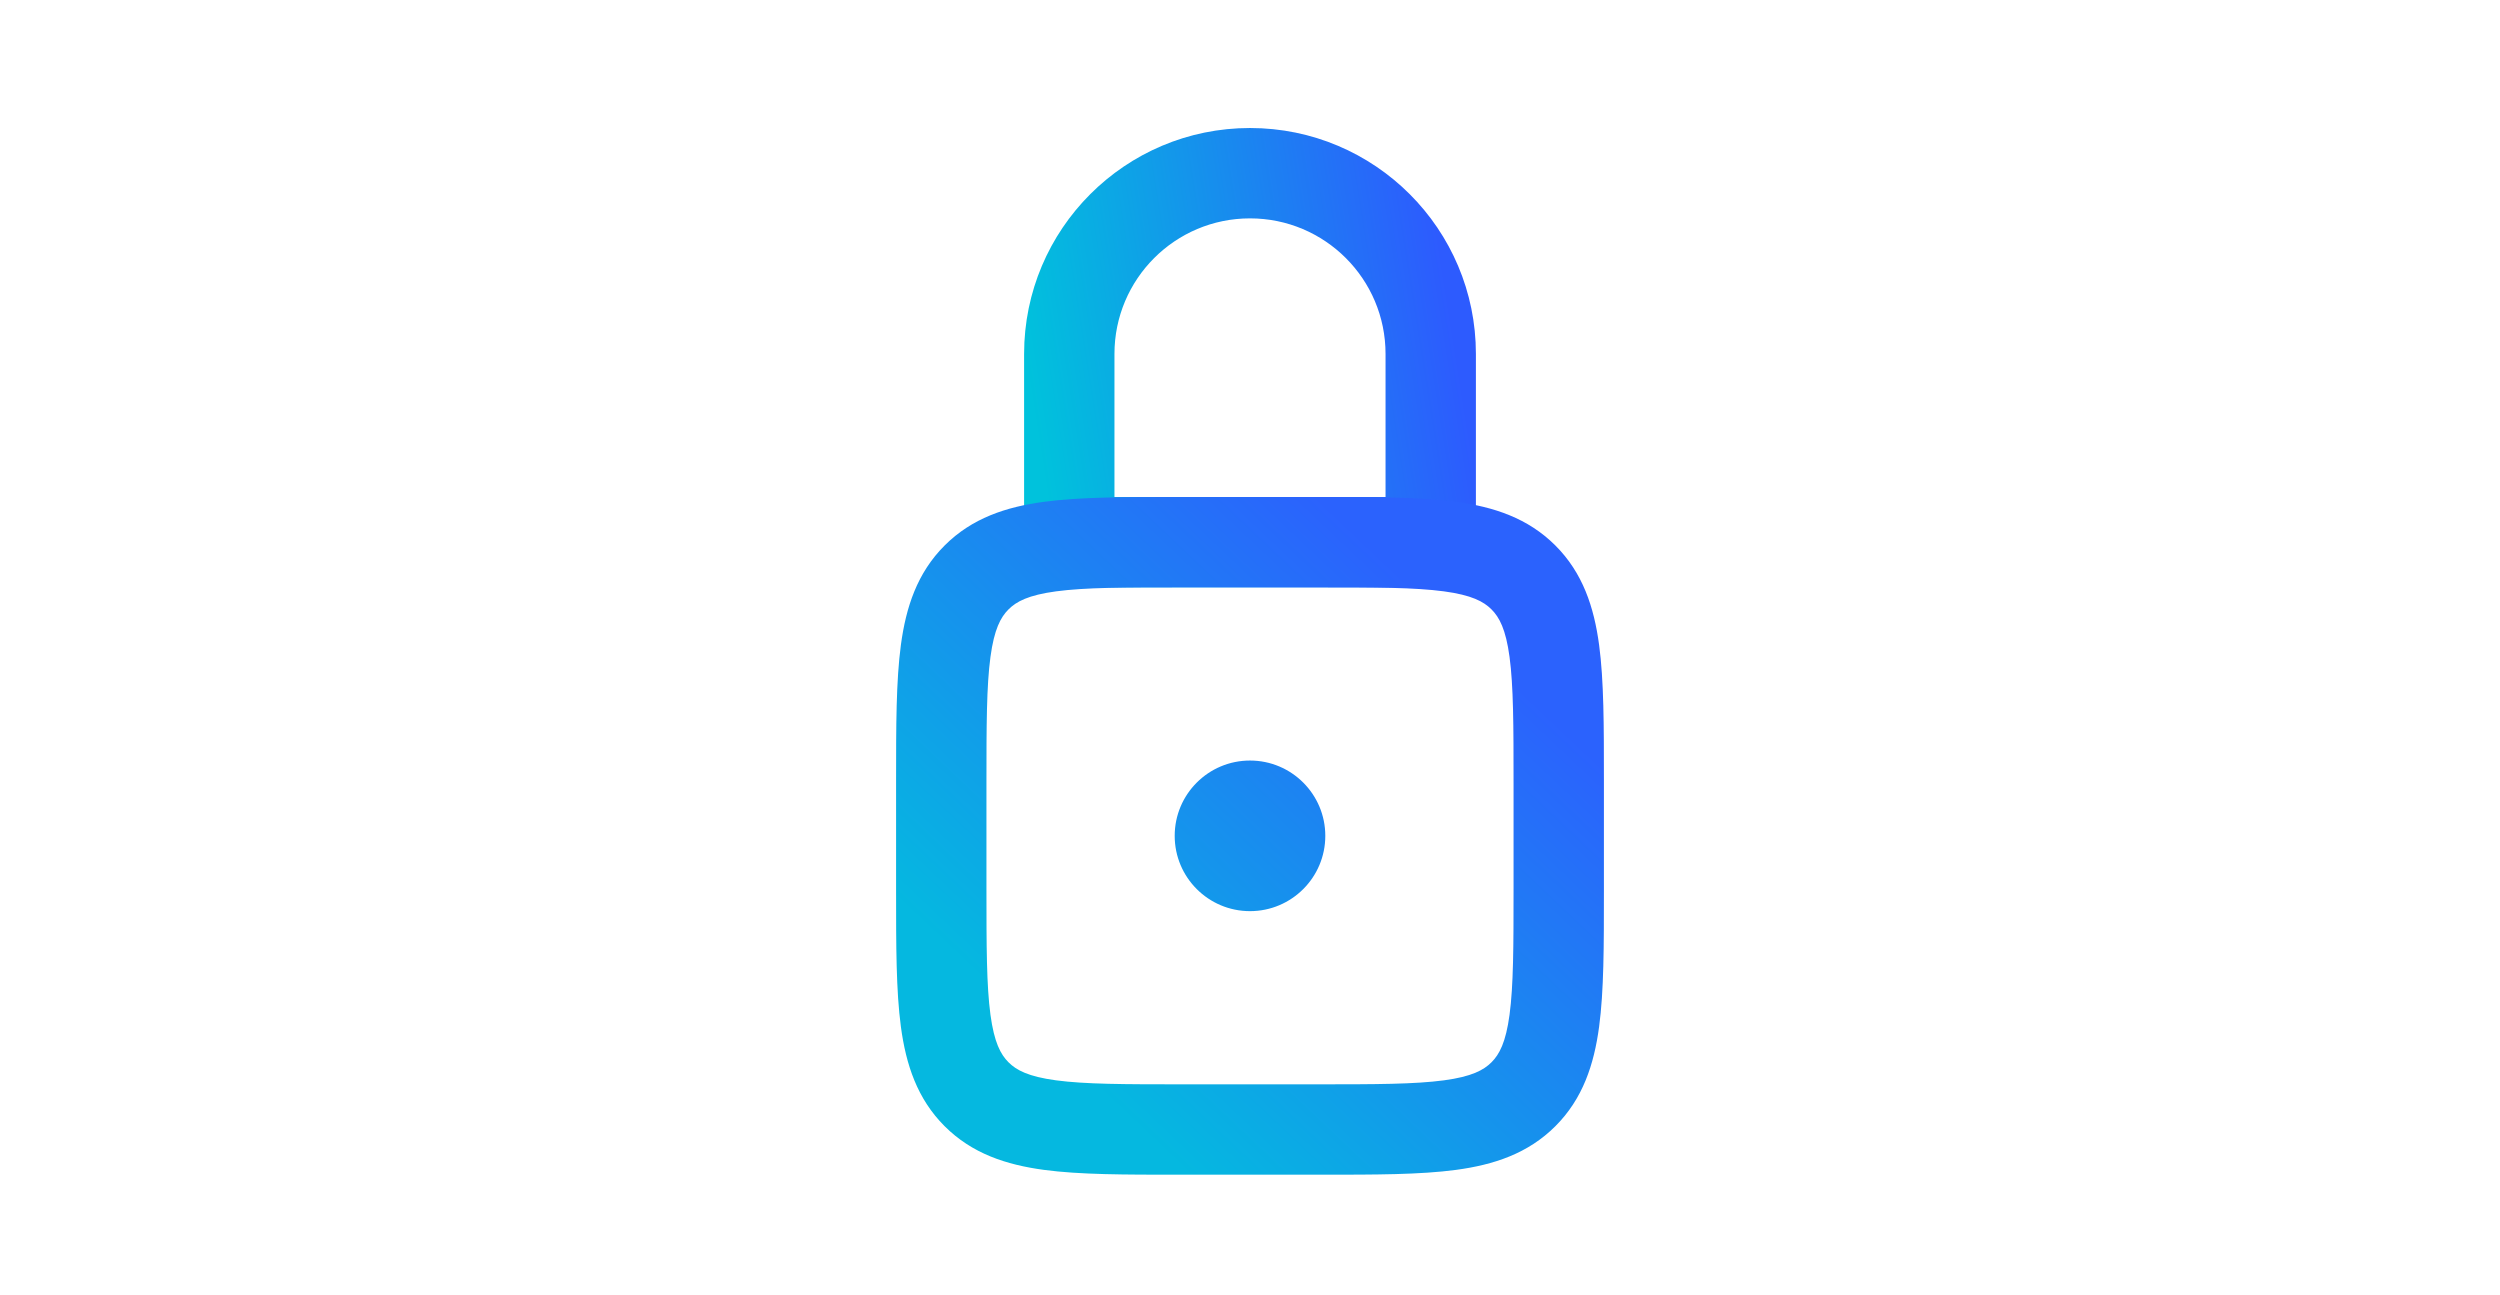
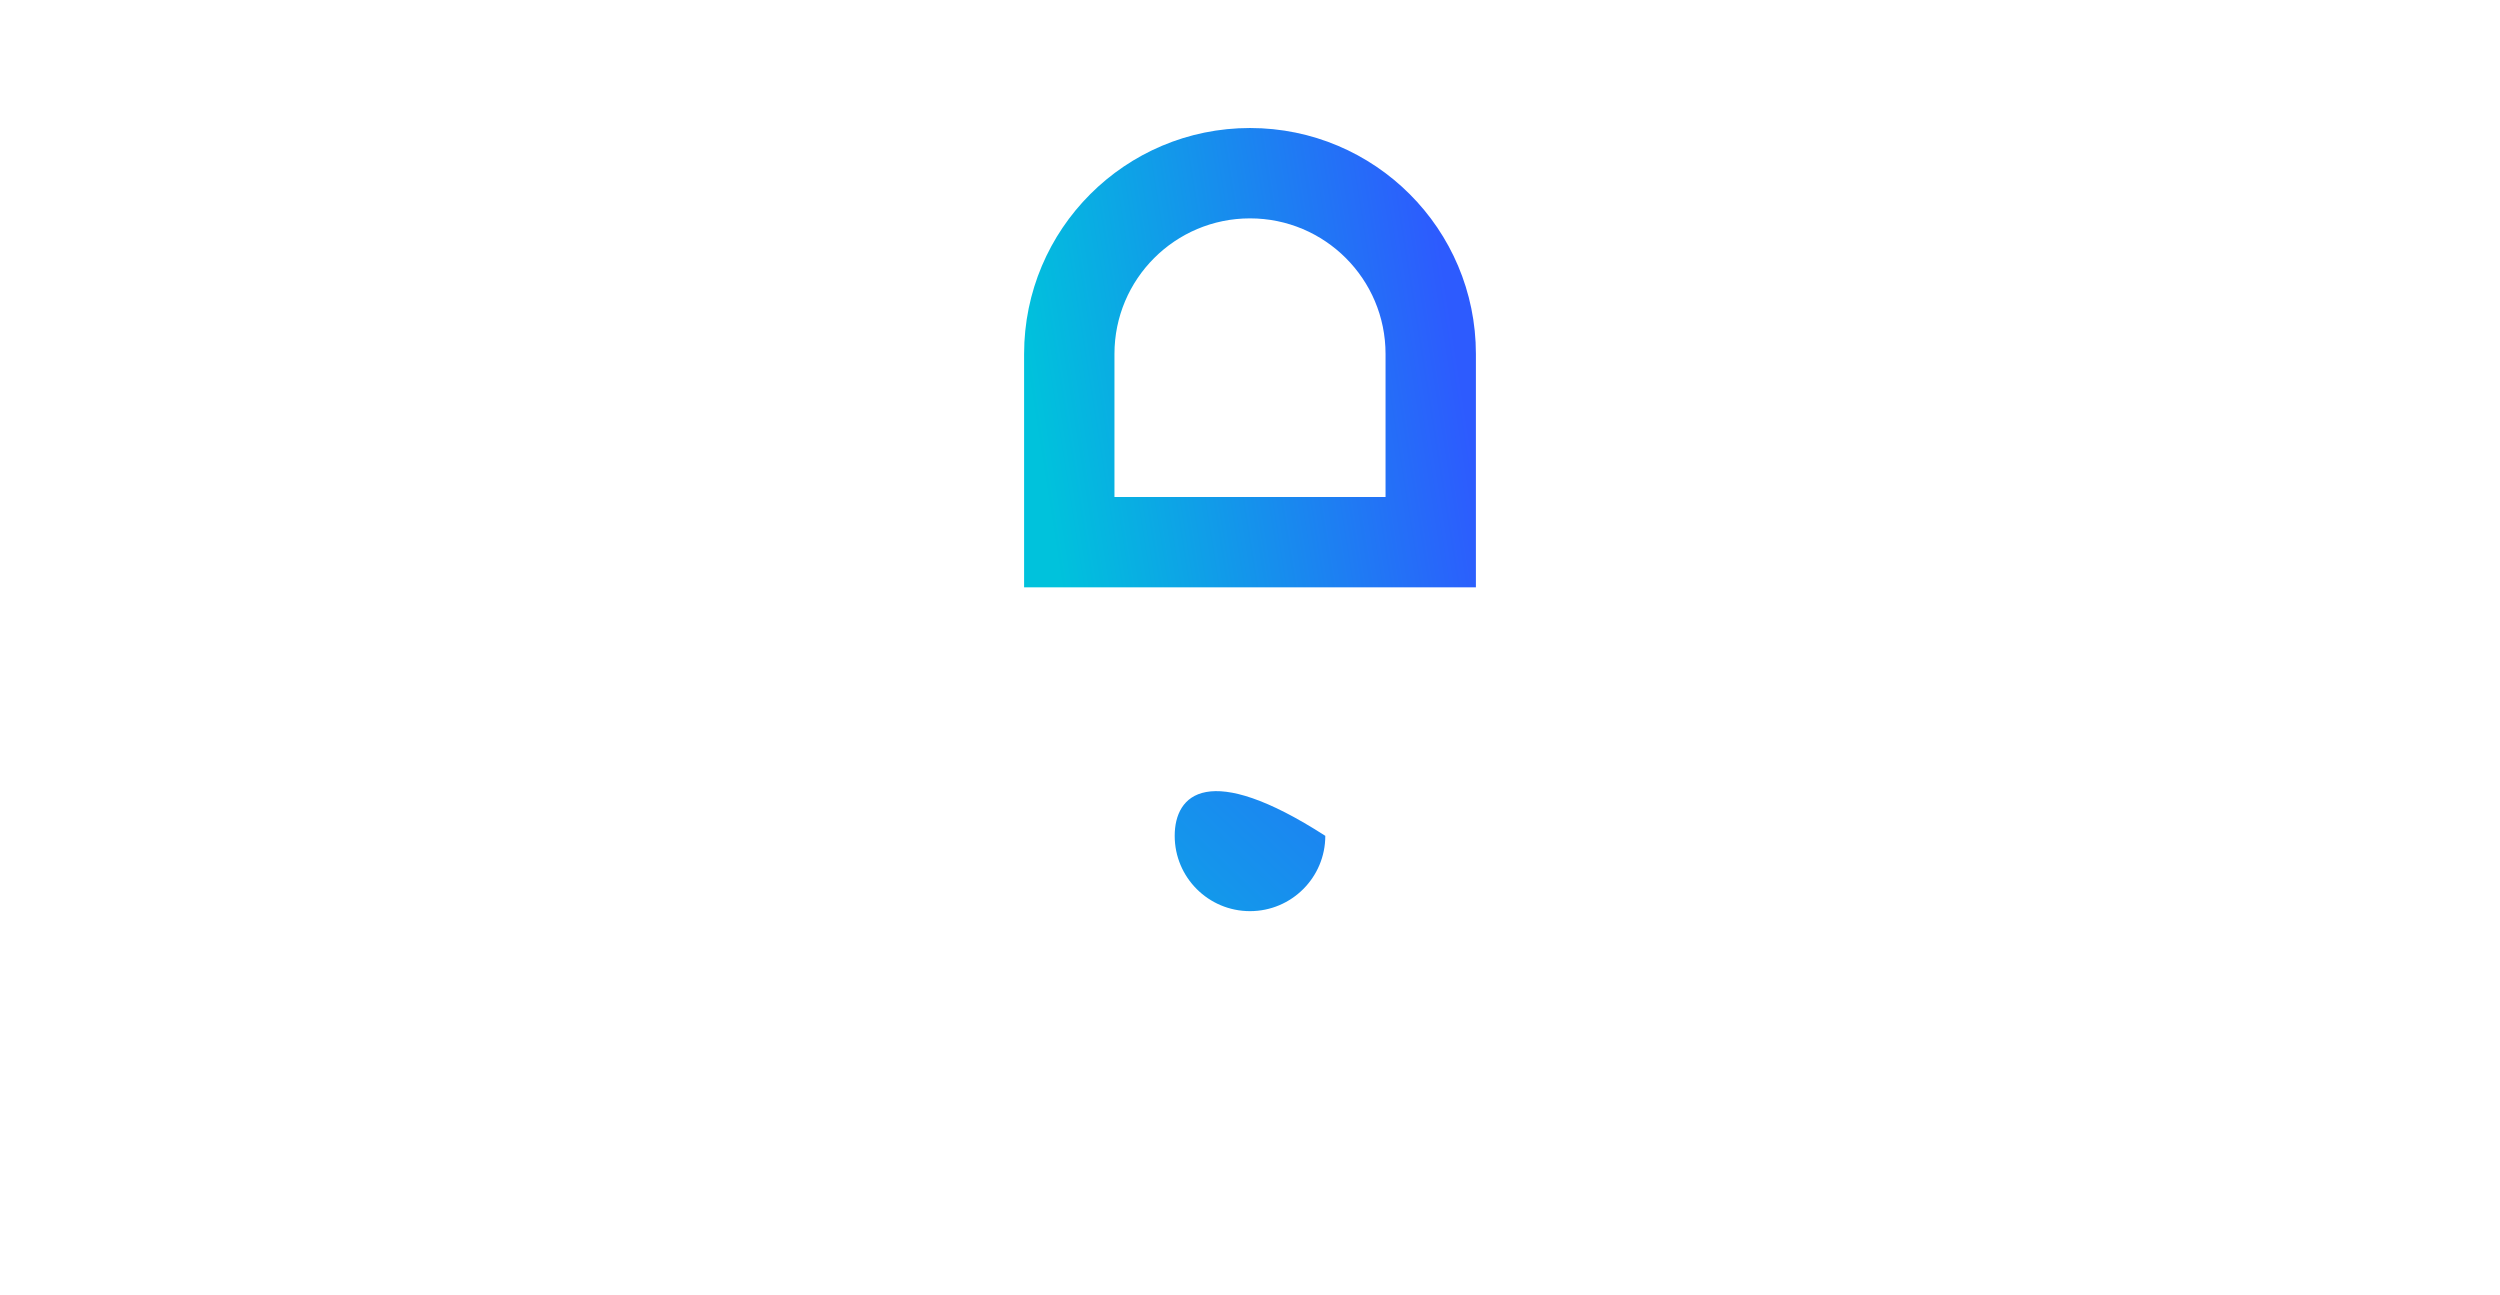
<svg xmlns="http://www.w3.org/2000/svg" viewBox="0 0 332 172" fill="none">
  <rect width="332" height="172" fill="white" />
  <path fill-rule="evenodd" clip-rule="evenodd" d="M136 47C136 30.431 149.431 17 166 17C182.569 17 196 30.431 196 47V78H136V47ZM166 29C156.059 29 148 37.059 148 47V66H184V47C184 37.059 175.941 29 166 29Z" fill="url(#paint0_linear_108_4783)" />
-   <path d="M166 121C171.523 121 176 116.523 176 111C176 105.477 171.523 101 166 101C160.477 101 156 105.477 156 111C156 116.523 160.477 121 166 121Z" fill="url(#paint1_linear_108_4783)" />
-   <path fill-rule="evenodd" clip-rule="evenodd" d="M175.416 66H156.584C149.396 66 143.402 66 138.644 66.639C133.622 67.314 129.087 68.8 125.444 72.444C121.8 76.087 120.315 80.622 119.639 85.644C119 90.402 119 96.396 119 103.584V118.416C119 125.604 119 131.598 119.639 136.356C120.315 141.378 121.8 145.913 125.444 149.556C129.087 153.2 133.622 154.685 138.644 155.361C143.402 156 149.396 156 156.584 156H175.416C182.604 156 188.598 156 193.356 155.361C198.378 154.685 202.913 153.2 206.556 149.556C210.2 145.913 211.685 141.378 212.361 136.356C213 131.598 213 125.604 213 118.416V103.584C213 96.396 213 90.402 212.361 85.644C211.685 80.622 210.2 76.087 206.556 72.444C202.913 68.8 198.378 67.314 193.356 66.639C188.598 66 182.604 66 175.416 66ZM133.929 80.929C134.971 79.886 136.551 79.029 140.243 78.532C144.107 78.013 149.288 78 157 78H175C182.712 78 187.893 78.013 191.757 78.532C195.449 79.029 197.029 79.886 198.071 80.929C199.114 81.972 199.971 83.552 200.468 87.243C200.987 91.107 201 96.288 201 104V118C201 125.712 200.987 130.893 200.468 134.757C199.971 138.449 199.114 140.029 198.071 141.071C197.029 142.114 195.449 142.971 191.757 143.468C187.893 143.987 182.712 144 175 144H157C149.288 144 144.107 143.987 140.243 143.468C136.551 142.971 134.971 142.114 133.929 141.071C132.886 140.029 132.029 138.449 131.532 134.757C131.013 130.893 131 125.712 131 118V104C131 96.288 131.013 91.107 131.532 87.243C132.029 83.552 132.886 81.972 133.929 80.929Z" fill="url(#paint2_linear_108_4783)" />
+   <path d="M166 121C171.523 121 176 116.523 176 111C160.477 101 156 105.477 156 111C156 116.523 160.477 121 166 121Z" fill="url(#paint1_linear_108_4783)" />
  <defs>
    <linearGradient id="paint0_linear_108_4783" x1="139.963" y1="71.996" x2="196.032" y2="63.081" gradientUnits="userSpaceOnUse">
      <stop stop-color="#00C2DC" />
      <stop offset="1" stop-color="#2D5BFE" />
    </linearGradient>
    <linearGradient id="paint1_linear_108_4783" x1="139.846" y1="139.077" x2="192.923" y2="82.923" gradientUnits="userSpaceOnUse">
      <stop stop-color="#05B8E0" />
      <stop offset="1" stop-color="#2B62FD" />
    </linearGradient>
    <linearGradient id="paint2_linear_108_4783" x1="139.846" y1="139.077" x2="192.923" y2="82.923" gradientUnits="userSpaceOnUse">
      <stop stop-color="#05B8E0" />
      <stop offset="1" stop-color="#2B62FD" />
    </linearGradient>
  </defs>
</svg>